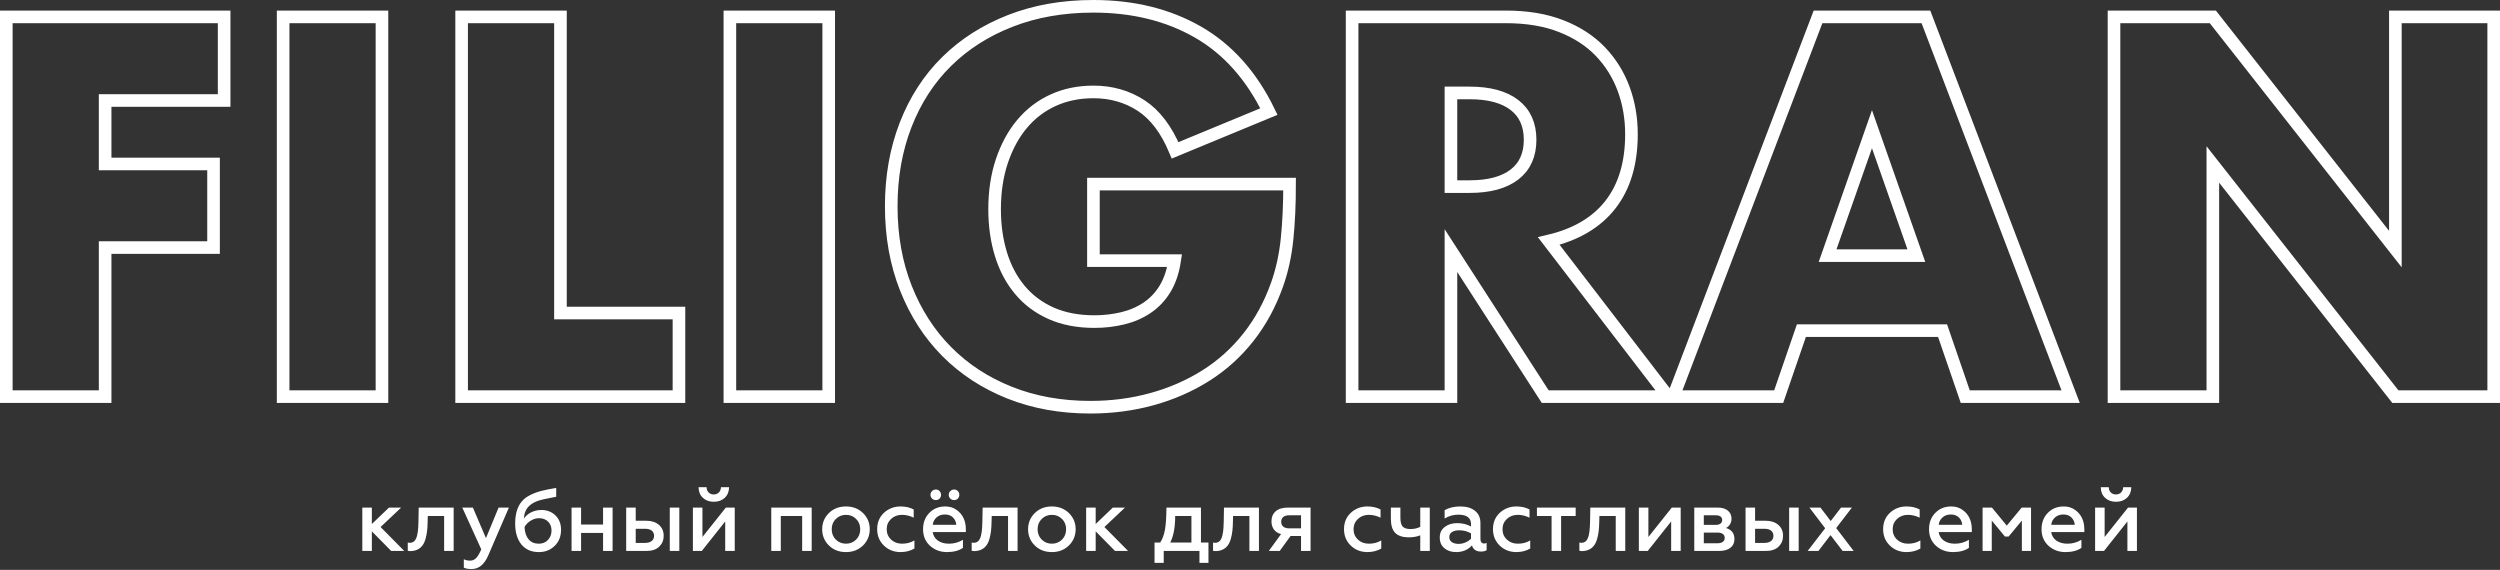
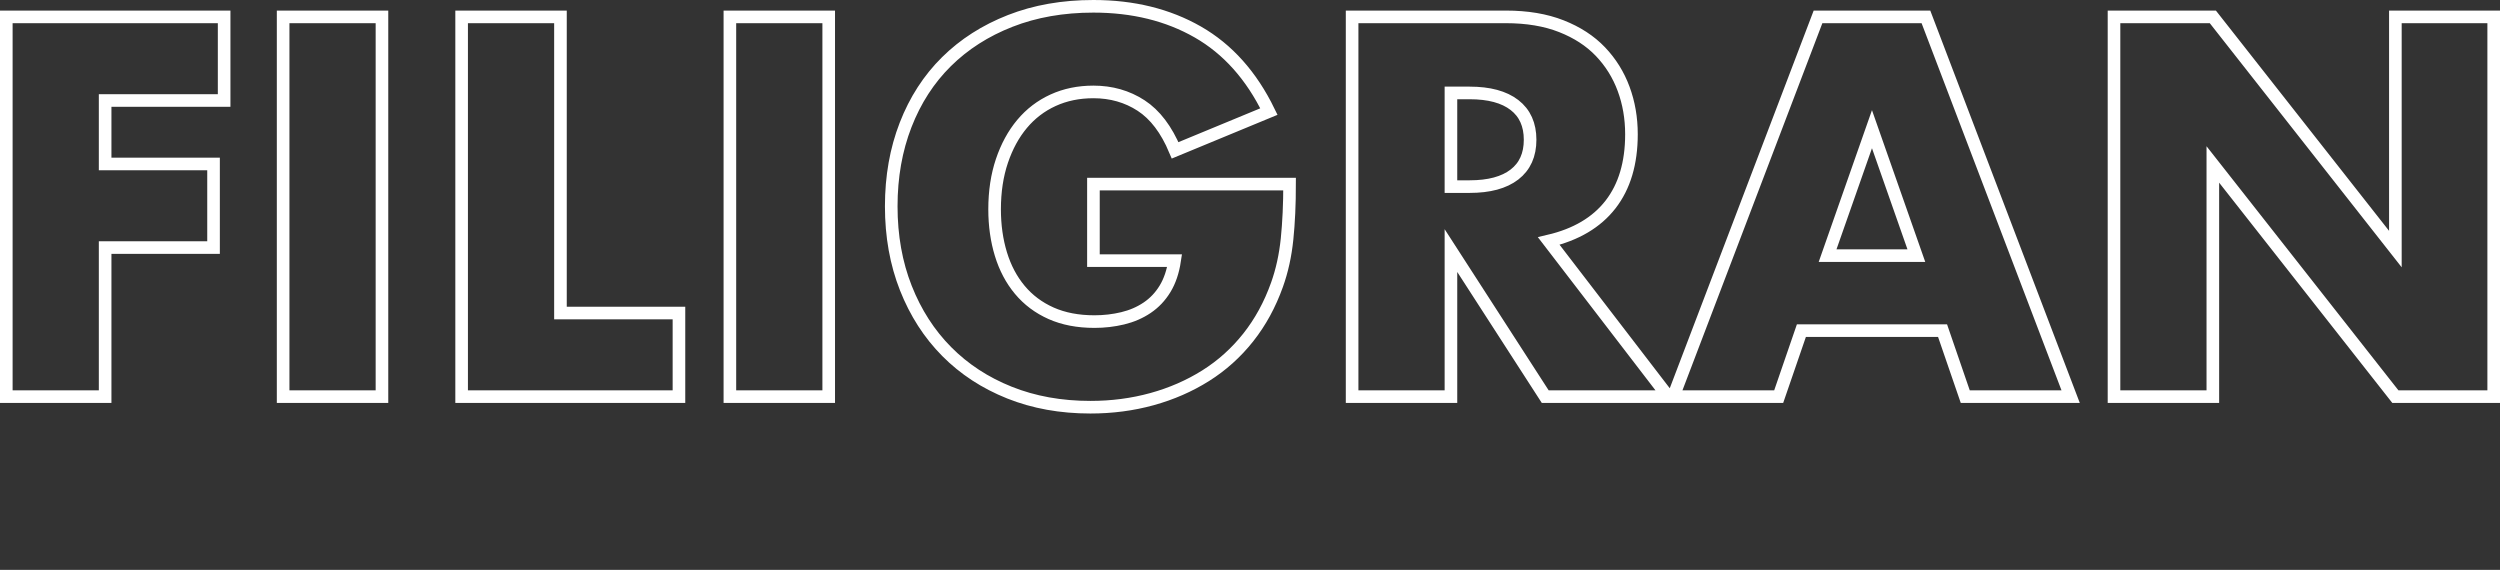
<svg xmlns="http://www.w3.org/2000/svg" width="1983px" height="452px" viewBox="0 0 1983 452">
  <rect x="0" y="0" width="1983" height="452" fill="#333333" stroke="none" />
  <title>Group 7</title>
  <desc>Created with Sketch.</desc>
  <defs />
  <g id="Page-1" stroke="none" stroke-width="1" fill="none" fill-rule="evenodd">
    <g id="Artboard" transform="translate(-509, -10955)">
      <g id="Group-7" transform="translate(514, 10960)">
-         <path d="M289.95,432 L282.39,432 L282.39,397.63 L289.95,397.63 L289.95,410.65 L303.53,397.63 L313.19,397.63 L296.88,413.03 L315.64,432 L305.28,432 L289.95,416.46 L289.95,432 Z M347.28,404.28 L334.33,404.28 L334.19,409.25 C334.143,414.197 333.63,418.443 332.65,421.99 C331.017,428.523 327.073,431.907 320.82,432.14 C319.84,432.14 319.047,432.047 318.44,431.86 L318.44,425.35 C318.953,425.49 319.467,425.56 319.98,425.56 C322.453,425.56 324.203,424.288 325.23,421.745 C326.257,419.202 326.817,414.897 326.91,408.83 L327.12,397.63 L354.84,397.63 L354.84,432 L347.28,432 L347.28,404.28 Z M369.12,446.35 C366.273,446.35 364.197,445.977 362.89,445.23 L362.89,438.58 C364.383,439.327 366.04,439.7 367.86,439.7 C369.773,439.7 371.395,439 372.725,437.6 C374.055,436.2 375.397,433.913 376.75,430.74 L361.7,397.63 L370.1,397.63 L380.46,421.85 L390.47,397.63 L398.66,397.63 L382.21,435.71 C379.13,442.803 374.767,446.35 369.12,446.35 Z M422.39,432.91 C416.463,432.91 411.843,430.88 408.53,426.82 C405.263,422.713 403.63,417.207 403.63,410.3 C403.63,402.693 405.403,396.813 408.95,392.66 C410.583,390.7 412.823,389.02 415.67,387.62 C418.61,386.173 421.597,385.077 424.63,384.33 C427.757,383.537 431.607,382.767 436.18,382.02 L436.18,389.02 C428.713,390.42 424,391.47 422.04,392.17 C416.813,393.943 413.407,396.72 411.82,400.5 C411.12,402.087 410.7,404.023 410.56,406.31 C412.007,404.21 413.955,402.553 416.405,401.34 C418.855,400.127 421.55,399.52 424.49,399.52 C428.923,399.52 432.633,400.967 435.62,403.86 C438.56,406.753 440.03,410.533 440.03,415.2 C440.03,420.473 438.327,424.743 434.92,428.01 C431.607,431.277 427.43,432.91 422.39,432.91 Z M422.39,426.26 C425.33,426.26 427.733,425.28 429.6,423.32 C431.513,421.313 432.47,418.793 432.47,415.76 C432.47,412.867 431.548,410.522 429.705,408.725 C427.862,406.928 425.517,406.03 422.67,406.03 C420.337,406.03 418.108,406.683 415.985,407.99 C413.862,409.297 412.217,410.953 411.05,412.96 C411.237,417.16 412.31,420.427 414.27,422.76 C416.23,425.093 418.937,426.26 422.39,426.26 Z M455.92,432 L448.36,432 L448.36,397.63 L455.92,397.63 L455.92,411.07 L473.35,411.07 L473.35,397.63 L480.91,397.63 L480.91,432 L473.35,432 L473.35,417.72 L455.92,417.72 L455.92,432 Z M533.83,432 L526.27,432 L526.27,397.63 L533.83,397.63 L533.83,432 Z M507.93,432 L491.69,432 L491.69,397.63 L499.25,397.63 L499.25,408.06 L507.58,408.06 C511.78,408.06 515.14,409.145 517.66,411.315 C520.18,413.485 521.44,416.39 521.44,420.03 C521.44,423.437 520.25,426.307 517.87,428.64 C515.49,430.88 512.177,432 507.93,432 Z M499.25,414.43 L499.25,425.63 L506.74,425.63 C508.933,425.63 510.66,425.128 511.92,424.125 C513.18,423.122 513.81,421.757 513.81,420.03 C513.81,418.257 513.192,416.88 511.955,415.9 C510.718,414.92 508.98,414.43 506.74,414.43 L499.25,414.43 Z M551.68,432 L544.61,432 L544.61,397.63 L552.17,397.63 L552.17,420.94 L570.72,397.63 L577.79,397.63 L577.79,432 L570.23,432 L570.23,408.62 L551.68,432 Z M569.88,389.86 C567.64,391.96 564.747,393.01 561.2,393.01 C557.653,393.01 554.76,391.96 552.52,389.86 C550.28,387.76 549.137,384.96 549.09,381.46 L555.46,381.46 C555.46,383.14 555.985,384.517 557.035,385.59 C558.085,386.663 559.45,387.2 561.13,387.2 C562.81,387.2 564.175,386.663 565.225,385.59 C566.275,384.517 566.823,383.14 566.87,381.46 L573.31,381.46 C573.263,384.96 572.12,387.76 569.88,389.86 Z M614.33,432 L606.77,432 L606.77,397.63 L638.83,397.63 L638.83,432 L631.27,432 L631.27,404.28 L614.33,404.28 L614.33,432 Z M666.06,426.26 C669.233,426.26 671.917,425.163 674.11,422.97 C676.257,420.823 677.33,418.093 677.33,414.78 C677.33,411.513 676.257,408.807 674.11,406.66 C671.917,404.467 669.233,403.37 666.06,403.37 C662.84,403.37 660.133,404.467 657.94,406.66 C655.793,408.807 654.72,411.513 654.72,414.78 C654.72,418.093 655.793,420.823 657.94,422.97 C660.133,425.163 662.84,426.26 666.06,426.26 Z M666.06,432.91 C660.553,432.91 656.027,431.16 652.48,427.66 C648.933,424.16 647.16,419.867 647.16,414.78 C647.16,409.74 648.933,405.47 652.48,401.97 C656.027,398.47 660.553,396.72 666.06,396.72 C671.473,396.72 675.977,398.47 679.57,401.97 C683.117,405.47 684.89,409.74 684.89,414.78 C684.89,419.82 683.117,424.113 679.57,427.66 C675.977,431.16 671.473,432.91 666.06,432.91 Z M709.32,432.91 C704.14,432.91 699.753,431.207 696.16,427.8 C692.567,424.347 690.77,419.983 690.77,414.71 C690.77,409.437 692.567,405.12 696.16,401.76 C699.8,398.4 704.21,396.72 709.39,396.72 C713.31,396.72 716.763,397.513 719.75,399.1 L719.75,405.61 C716.623,404.117 713.543,403.37 710.51,403.37 C707.057,403.37 704.163,404.443 701.83,406.59 C699.497,408.783 698.33,411.513 698.33,414.78 C698.33,418.093 699.497,420.847 701.83,423.04 C704.163,425.187 707.057,426.26 710.51,426.26 C714.197,426.26 717.463,425.397 720.31,423.67 L720.31,430.11 C717.043,431.977 713.38,432.91 709.32,432.91 Z M727.17,414.78 C727.17,409.6 728.803,405.307 732.07,401.9 C735.383,398.447 739.63,396.72 744.81,396.72 C748.357,396.72 751.367,397.653 753.84,399.52 C758.693,402.973 761.12,408.153 761.12,415.06 L761.12,417.02 L734.8,417.02 C735.267,419.913 736.655,422.177 738.965,423.81 C741.275,425.443 744.203,426.26 747.75,426.26 C751.67,426.26 755.357,425.233 758.81,423.18 L758.81,429.55 C755.637,431.79 751.413,432.91 746.14,432.91 C740.867,432.91 736.363,431.23 732.63,427.87 C728.99,424.51 727.17,420.147 727.17,414.78 Z M734.87,411.28 L753.49,411.28 C753.397,409.133 752.58,407.243 751.04,405.61 C749.453,403.93 747.26,403.09 744.46,403.09 C741.8,403.09 739.595,403.872 737.845,405.435 C736.095,406.998 735.103,408.947 734.87,411.28 Z M734.31,390.49 C733.47,389.65 733.05,388.647 733.05,387.48 C733.05,386.313 733.47,385.333 734.31,384.54 C735.15,383.7 736.153,383.28 737.32,383.28 C738.487,383.28 739.467,383.7 740.26,384.54 C741.053,385.333 741.45,386.313 741.45,387.48 C741.45,388.647 741.053,389.65 740.26,390.49 C739.467,391.283 738.487,391.68 737.32,391.68 C736.153,391.68 735.15,391.283 734.31,390.49 Z M748.8,390.49 C747.96,389.65 747.54,388.647 747.54,387.48 C747.54,386.313 747.96,385.333 748.8,384.54 C749.64,383.7 750.643,383.28 751.81,383.28 C752.977,383.28 753.957,383.7 754.75,384.54 C755.543,385.333 755.94,386.313 755.94,387.48 C755.94,388.647 755.543,389.65 754.75,390.49 C753.957,391.283 752.977,391.68 751.81,391.68 C750.643,391.68 749.64,391.283 748.8,390.49 Z M794.58,404.28 L781.63,404.28 L781.49,409.25 C781.443,414.197 780.93,418.443 779.95,421.99 C778.317,428.523 774.373,431.907 768.12,432.14 C767.14,432.14 766.347,432.047 765.74,431.86 L765.74,425.35 C766.253,425.49 766.767,425.56 767.28,425.56 C769.753,425.56 771.503,424.288 772.53,421.745 C773.557,419.202 774.117,414.897 774.21,408.83 L774.42,397.63 L802.14,397.63 L802.14,432 L794.58,432 L794.58,404.28 Z M829.37,426.26 C832.543,426.26 835.227,425.163 837.42,422.97 C839.567,420.823 840.64,418.093 840.64,414.78 C840.64,411.513 839.567,408.807 837.42,406.66 C835.227,404.467 832.543,403.37 829.37,403.37 C826.15,403.37 823.443,404.467 821.25,406.66 C819.103,408.807 818.03,411.513 818.03,414.78 C818.03,418.093 819.103,420.823 821.25,422.97 C823.443,425.163 826.15,426.26 829.37,426.26 Z M829.37,432.91 C823.863,432.91 819.337,431.16 815.79,427.66 C812.243,424.16 810.47,419.867 810.47,414.78 C810.47,409.74 812.243,405.47 815.79,401.97 C819.337,398.47 823.863,396.72 829.37,396.72 C834.783,396.72 839.287,398.47 842.88,401.97 C846.427,405.47 848.2,409.74 848.2,414.78 C848.2,419.82 846.427,424.113 842.88,427.66 C839.287,431.16 834.783,432.91 829.37,432.91 Z M864.09,432 L856.53,432 L856.53,397.63 L864.09,397.63 L864.09,410.65 L877.67,397.63 L887.33,397.63 L871.02,413.03 L889.78,432 L879.42,432 L864.09,416.46 L864.09,432 Z M918.06,441.45 L910.78,441.45 L910.78,425.35 L915.26,425.35 C917.08,422.597 918.34,419.213 919.04,415.2 C919.74,411.327 920.137,405.47 920.23,397.63 L947.6,397.63 L947.6,425.35 L953.55,425.35 L953.55,441.45 L946.41,441.45 L946.41,432 L918.06,432 L918.06,441.45 Z M923.24,425.35 L940.04,425.35 L940.04,404.28 L927.16,404.28 C927.16,413.193 925.853,420.217 923.24,425.35 Z M986.03,404.28 L973.08,404.28 L972.94,409.25 C972.893,414.197 972.38,418.443 971.4,421.99 C969.767,428.523 965.823,431.907 959.57,432.14 C958.59,432.14 957.797,432.047 957.19,431.86 L957.19,425.35 C957.703,425.49 958.217,425.56 958.73,425.56 C961.203,425.56 962.953,424.288 963.98,421.745 C965.007,419.202 965.567,414.897 965.66,408.83 L965.87,397.63 L993.59,397.63 L993.59,432 L986.03,432 L986.03,404.28 Z M1010.11,432 L1001.43,432 L1011.16,418.63 C1008.733,418.023 1006.855,416.833 1005.525,415.06 C1004.195,413.287 1003.53,411.093 1003.53,408.48 C1003.53,405.167 1004.638,402.53 1006.855,400.57 C1009.072,398.61 1012.28,397.63 1016.48,397.63 L1034.54,397.63 L1034.54,432 L1026.98,432 L1026.98,420.17 L1018.65,420.17 L1010.11,432 Z M1017.53,414.08 L1026.98,414.08 L1026.98,403.72 L1017.53,403.72 C1015.523,403.72 1013.972,404.175 1012.875,405.085 C1011.778,405.995 1011.23,407.267 1011.23,408.9 C1011.23,410.533 1011.778,411.805 1012.875,412.715 C1013.972,413.625 1015.523,414.08 1017.53,414.08 Z M1079.62,432.91 C1074.44,432.91 1070.053,431.207 1066.46,427.8 C1062.867,424.347 1061.07,419.983 1061.07,414.71 C1061.07,409.437 1062.867,405.12 1066.46,401.76 C1070.1,398.4 1074.51,396.72 1079.69,396.72 C1083.61,396.72 1087.063,397.513 1090.05,399.1 L1090.05,405.61 C1086.923,404.117 1083.843,403.37 1080.81,403.37 C1077.357,403.37 1074.463,404.443 1072.13,406.59 C1069.797,408.783 1068.63,411.513 1068.63,414.78 C1068.63,418.093 1069.797,420.847 1072.13,423.04 C1074.463,425.187 1077.357,426.26 1080.81,426.26 C1084.497,426.26 1087.763,425.397 1090.61,423.67 L1090.61,430.11 C1087.343,431.977 1083.68,432.91 1079.62,432.91 Z M1129.11,432 L1121.55,432 L1121.55,419.61 C1118.89,420.683 1115.88,421.22 1112.52,421.22 C1107.667,421.22 1104.073,420.065 1101.74,417.755 C1099.407,415.445 1098.24,411.63 1098.24,406.31 L1098.24,397.63 L1105.8,397.63 L1105.8,405.68 C1105.8,408.993 1106.395,411.315 1107.585,412.645 C1108.775,413.975 1110.84,414.64 1113.78,414.64 C1116.673,414.64 1119.263,414.057 1121.55,412.89 L1121.55,397.63 L1129.11,397.63 L1129.11,432 Z M1172.16,426.12 C1172.907,426.12 1173.583,425.957 1174.19,425.63 L1174.19,431.37 C1173.163,432.117 1171.693,432.49 1169.78,432.49 C1165.86,432.49 1163.457,430.857 1162.57,427.59 C1159.443,431.137 1155.22,432.91 1149.9,432.91 C1146.213,432.91 1143.133,431.883 1140.66,429.83 C1138.233,427.823 1137.02,425 1137.02,421.36 C1137.02,417.72 1138.35,414.92 1141.01,412.96 C1143.623,410.953 1146.89,409.95 1150.81,409.95 C1154.963,409.95 1158.627,410.837 1161.8,412.61 L1161.8,410.72 C1161.8,405.727 1158.44,403.23 1151.72,403.23 C1147.8,403.23 1144.183,404.257 1140.87,406.31 L1140.87,399.66 C1144.277,397.7 1148.453,396.72 1153.4,396.72 C1158.253,396.72 1162.115,397.875 1164.985,400.185 C1167.855,402.495 1169.29,405.727 1169.29,409.88 L1169.29,422.69 C1169.29,423.763 1169.558,424.603 1170.095,425.21 C1170.632,425.817 1171.32,426.12 1172.16,426.12 Z M1161.8,422.27 L1161.8,418.07 C1158.907,416.437 1155.85,415.62 1152.63,415.62 C1150.11,415.62 1148.138,416.087 1146.715,417.02 C1145.292,417.953 1144.58,419.26 1144.58,420.94 C1144.58,422.713 1145.245,424.067 1146.575,425 C1147.905,425.933 1149.713,426.4 1152,426.4 C1153.867,426.4 1155.687,426.015 1157.46,425.245 C1159.233,424.475 1160.68,423.483 1161.8,422.27 Z M1197.78,432.91 C1192.6,432.91 1188.213,431.207 1184.62,427.8 C1181.027,424.347 1179.23,419.983 1179.23,414.71 C1179.23,409.437 1181.027,405.12 1184.62,401.76 C1188.26,398.4 1192.67,396.72 1197.85,396.72 C1201.77,396.72 1205.223,397.513 1208.21,399.1 L1208.21,405.61 C1205.083,404.117 1202.003,403.37 1198.97,403.37 C1195.517,403.37 1192.623,404.443 1190.29,406.59 C1187.957,408.783 1186.79,411.513 1186.79,414.78 C1186.79,418.093 1187.957,420.847 1190.29,423.04 C1192.623,425.187 1195.517,426.26 1198.97,426.26 C1202.657,426.26 1205.923,425.397 1208.77,423.67 L1208.77,430.11 C1205.503,431.977 1201.84,432.91 1197.78,432.91 Z M1233.27,432 L1225.71,432 L1225.71,404.28 L1214.09,404.28 L1214.09,397.63 L1244.82,397.63 L1244.82,404.28 L1233.27,404.28 L1233.27,432 Z M1276.6,404.28 L1263.65,404.28 L1263.51,409.25 C1263.463,414.197 1262.95,418.443 1261.97,421.99 C1260.337,428.523 1256.393,431.907 1250.14,432.14 C1249.16,432.14 1248.367,432.047 1247.76,431.86 L1247.76,425.35 C1248.273,425.49 1248.787,425.56 1249.3,425.56 C1251.773,425.56 1253.523,424.288 1254.55,421.745 C1255.577,419.202 1256.137,414.897 1256.23,408.83 L1256.44,397.63 L1284.16,397.63 L1284.16,432 L1276.6,432 L1276.6,404.28 Z M1302.01,432 L1294.94,432 L1294.94,397.63 L1302.5,397.63 L1302.5,420.94 L1321.05,397.63 L1328.12,397.63 L1328.12,432 L1320.56,432 L1320.56,408.62 L1302.01,432 Z M1358.71,432 L1338.9,432 L1338.9,397.63 L1357.66,397.63 C1361.02,397.63 1363.657,398.435 1365.57,400.045 C1367.483,401.655 1368.44,403.767 1368.44,406.38 C1368.44,408.06 1368.032,409.565 1367.215,410.895 C1366.398,412.225 1365.337,413.193 1364.03,413.8 C1368.51,415.107 1370.75,418.047 1370.75,422.62 C1370.75,425.56 1369.688,427.858 1367.565,429.515 C1365.442,431.172 1362.49,432 1358.71,432 Z M1346.46,417.44 L1346.46,425.91 L1357.38,425.91 C1359.153,425.91 1360.542,425.537 1361.545,424.79 C1362.548,424.043 1363.05,423.017 1363.05,421.71 C1363.05,420.357 1362.548,419.307 1361.545,418.56 C1360.542,417.813 1359.153,417.44 1357.38,417.44 L1346.46,417.44 Z M1346.46,403.72 L1346.46,411.35 L1355.84,411.35 C1357.473,411.35 1358.745,411.012 1359.655,410.335 C1360.565,409.658 1361.02,408.737 1361.02,407.57 C1361.02,405.003 1359.293,403.72 1355.84,403.72 L1346.46,403.72 Z M1421.71,432 L1414.15,432 L1414.15,397.63 L1421.71,397.63 L1421.71,432 Z M1395.81,432 L1379.57,432 L1379.57,397.63 L1387.13,397.63 L1387.13,408.06 L1395.46,408.06 C1399.66,408.06 1403.02,409.145 1405.54,411.315 C1408.06,413.485 1409.32,416.39 1409.32,420.03 C1409.32,423.437 1408.13,426.307 1405.75,428.64 C1403.37,430.88 1400.057,432 1395.81,432 Z M1387.13,414.43 L1387.13,425.63 L1394.62,425.63 C1396.813,425.63 1398.54,425.128 1399.8,424.125 C1401.06,423.122 1401.69,421.757 1401.69,420.03 C1401.69,418.257 1401.072,416.88 1399.835,415.9 C1398.598,414.92 1396.86,414.43 1394.62,414.43 L1387.13,414.43 Z M1430.25,397.63 L1439,397.63 L1447.12,408.27 L1455.31,397.63 L1463.92,397.63 L1451.46,413.87 L1465.32,432 L1456.57,432 L1446.98,419.47 L1437.39,432 L1428.85,432 L1442.71,414.01 L1430.25,397.63 Z M1507.25,432.91 C1502.07,432.91 1497.683,431.207 1494.09,427.8 C1490.497,424.347 1488.7,419.983 1488.7,414.71 C1488.7,409.437 1490.497,405.12 1494.09,401.76 C1497.73,398.4 1502.14,396.72 1507.32,396.72 C1511.24,396.72 1514.693,397.513 1517.68,399.1 L1517.68,405.61 C1514.553,404.117 1511.473,403.37 1508.44,403.37 C1504.987,403.37 1502.093,404.443 1499.76,406.59 C1497.427,408.783 1496.26,411.513 1496.26,414.78 C1496.26,418.093 1497.427,420.847 1499.76,423.04 C1502.093,425.187 1504.987,426.26 1508.44,426.26 C1512.127,426.26 1515.393,425.397 1518.24,423.67 L1518.24,430.11 C1514.973,431.977 1511.31,432.91 1507.25,432.91 Z M1525.1,414.78 C1525.1,409.6 1526.733,405.307 1530,401.9 C1533.313,398.447 1537.56,396.72 1542.74,396.72 C1546.287,396.72 1549.297,397.653 1551.77,399.52 C1556.623,402.973 1559.05,408.153 1559.05,415.06 L1559.05,417.02 L1532.73,417.02 C1533.197,419.913 1534.585,422.177 1536.895,423.81 C1539.205,425.443 1542.133,426.26 1545.68,426.26 C1549.6,426.26 1553.287,425.233 1556.74,423.18 L1556.74,429.55 C1553.567,431.79 1549.343,432.91 1544.07,432.91 C1538.797,432.91 1534.293,431.23 1530.56,427.87 C1526.92,424.51 1525.1,420.147 1525.1,414.78 Z M1532.8,411.28 L1551.42,411.28 C1551.327,409.133 1550.51,407.243 1548.97,405.61 C1547.383,403.93 1545.19,403.09 1542.39,403.09 C1539.73,403.09 1537.525,403.872 1535.775,405.435 C1534.025,406.998 1533.033,408.947 1532.8,411.28 Z M1574.87,432 L1567.59,432 L1567.59,397.63 L1575.01,397.63 L1586.77,411.91 L1598.6,397.63 L1606.02,397.63 L1606.02,432 L1598.74,432 L1598.74,407.92 L1588.24,420.59 L1585.3,420.59 L1574.87,407.92 L1574.87,432 Z M1614.35,414.78 C1614.35,409.6 1615.983,405.307 1619.25,401.9 C1622.563,398.447 1626.81,396.72 1631.99,396.72 C1635.537,396.72 1638.547,397.653 1641.02,399.52 C1645.873,402.973 1648.3,408.153 1648.3,415.06 L1648.3,417.02 L1621.98,417.02 C1622.447,419.913 1623.835,422.177 1626.145,423.81 C1628.455,425.443 1631.383,426.26 1634.93,426.26 C1638.85,426.26 1642.537,425.233 1645.99,423.18 L1645.99,429.55 C1642.817,431.79 1638.593,432.91 1633.32,432.91 C1628.047,432.91 1623.543,431.23 1619.81,427.87 C1616.17,424.51 1614.35,420.147 1614.35,414.78 Z M1622.05,411.28 L1640.67,411.28 C1640.577,409.133 1639.76,407.243 1638.22,405.61 C1636.633,403.93 1634.44,403.09 1631.64,403.09 C1628.98,403.09 1626.775,403.872 1625.025,405.435 C1623.275,406.998 1622.283,408.947 1622.05,411.28 Z M1663.91,432 L1656.84,432 L1656.84,397.63 L1664.4,397.63 L1664.4,420.94 L1682.95,397.63 L1690.02,397.63 L1690.02,432 L1682.46,432 L1682.46,408.62 L1663.91,432 Z M1682.11,389.86 C1679.87,391.96 1676.977,393.01 1673.43,393.01 C1669.883,393.01 1666.99,391.96 1664.75,389.86 C1662.51,387.76 1661.367,384.96 1661.32,381.46 L1667.69,381.46 C1667.69,383.14 1668.215,384.517 1669.265,385.59 C1670.315,386.663 1671.68,387.2 1673.36,387.2 C1675.04,387.2 1676.405,386.663 1677.455,385.59 C1678.505,384.517 1679.053,383.14 1679.1,381.46 L1685.54,381.46 C1685.493,384.96 1684.35,387.76 1682.11,389.86 Z" id="клубный-посёлок-для-copy" fill="#FFFFFF" />
        <path d="M172.782,74.706 L78.392,74.706 L78.392,125.043 L164.383,125.043 L164.383,191.359 L78.392,191.359 L78.392,309.611 L0,309.611 L0,8.389 L172.782,8.389 L172.782,74.706 Z M297.97,8.389 L297.97,309.611 L219.578,309.611 L219.578,8.389 L297.97,8.389 Z M439.555,8.389 L439.555,243.294 L533.546,243.294 L533.546,309.611 L361.163,309.611 L361.163,8.389 L439.555,8.389 Z M652.334,8.389 L652.334,309.611 L573.942,309.611 L573.942,8.389 L652.334,8.389 Z M862.313,141.023 L1017.897,141.023 C1017.897,157.003 1017.23,171.518 1015.897,184.568 C1014.564,197.618 1011.897,209.736 1007.898,220.922 C1002.298,236.636 994.699,250.551 985.1,262.67 C975.501,274.788 964.236,284.908 951.304,293.031 C938.371,301.155 924.173,307.347 908.708,311.608 C893.243,315.869 876.978,318 859.913,318 C836.448,318 815.051,314.138 795.719,306.415 C776.388,298.691 759.79,287.838 745.924,273.856 C732.059,259.873 721.26,243.094 713.528,223.519 C705.795,203.943 701.929,182.304 701.929,158.601 C701.929,135.163 705.728,113.657 713.328,94.082 C720.927,74.506 731.726,57.794 745.724,43.945 C759.723,30.095 776.588,19.309 796.319,11.585 C816.051,3.862 838.048,0 862.313,0 C893.776,0 921.373,6.791 945.104,20.374 C968.835,33.957 987.633,54.997 1001.498,83.495 L927.106,114.256 C920.173,97.744 911.174,85.892 900.109,78.701 C889.043,71.51 876.445,67.915 862.313,67.915 C850.58,67.915 839.915,70.112 830.316,74.506 C820.717,78.901 812.518,85.16 805.718,93.283 C798.919,101.406 793.586,111.193 789.72,122.646 C785.854,134.098 783.921,146.882 783.921,160.997 C783.921,173.781 785.587,185.633 788.92,196.553 C792.253,207.472 797.252,216.927 803.919,224.917 C810.585,232.907 818.85,239.099 828.716,243.494 C838.582,247.888 850.047,250.085 863.113,250.085 C870.845,250.085 878.311,249.22 885.51,247.489 C892.71,245.758 899.175,242.961 904.908,239.099 C910.641,235.237 915.374,230.244 919.107,224.118 C922.84,217.992 925.373,210.535 926.706,201.746 L862.313,201.746 L862.313,141.023 Z M1145.884,143.02 L1160.682,143.02 C1176.148,143.02 1188.013,139.824 1196.279,133.432 C1204.545,127.04 1208.677,117.852 1208.677,105.867 C1208.677,93.882 1204.545,84.693 1196.279,78.302 C1188.013,71.91 1176.148,68.714 1160.682,68.714 L1145.884,68.714 L1145.884,143.02 Z M1318.266,309.611 L1220.676,309.611 L1145.884,193.756 L1145.884,309.611 L1067.492,309.611 L1067.492,8.389 L1189.479,8.389 C1206.278,8.389 1220.943,10.853 1233.475,15.78 C1246.007,20.707 1256.339,27.432 1264.472,35.955 C1272.604,44.477 1278.737,54.332 1282.87,65.518 C1287.003,76.704 1289.069,88.688 1289.069,101.472 C1289.069,124.377 1283.537,142.953 1272.471,157.202 C1261.405,171.451 1245.074,181.106 1223.476,186.166 L1318.266,309.611 Z M1515.046,197.751 L1479.85,97.477 L1444.654,197.751 L1515.046,197.751 Z M1535.844,257.276 L1423.856,257.276 L1405.857,309.611 L1322.266,309.611 L1437.054,8.389 L1522.646,8.389 L1637.434,309.611 L1553.842,309.611 L1535.844,257.276 Z M1671.831,309.611 L1671.831,8.389 L1750.223,8.389 L1895.008,192.558 L1895.008,8.389 L1973,8.389 L1973,309.611 L1895.008,309.611 L1750.223,125.442 L1750.223,309.611 L1671.831,309.611 Z" id="FILIGRAN-Copy-4" stroke="#FFFFFF" stroke-width="10" />
      </g>
    </g>
  </g>
</svg>